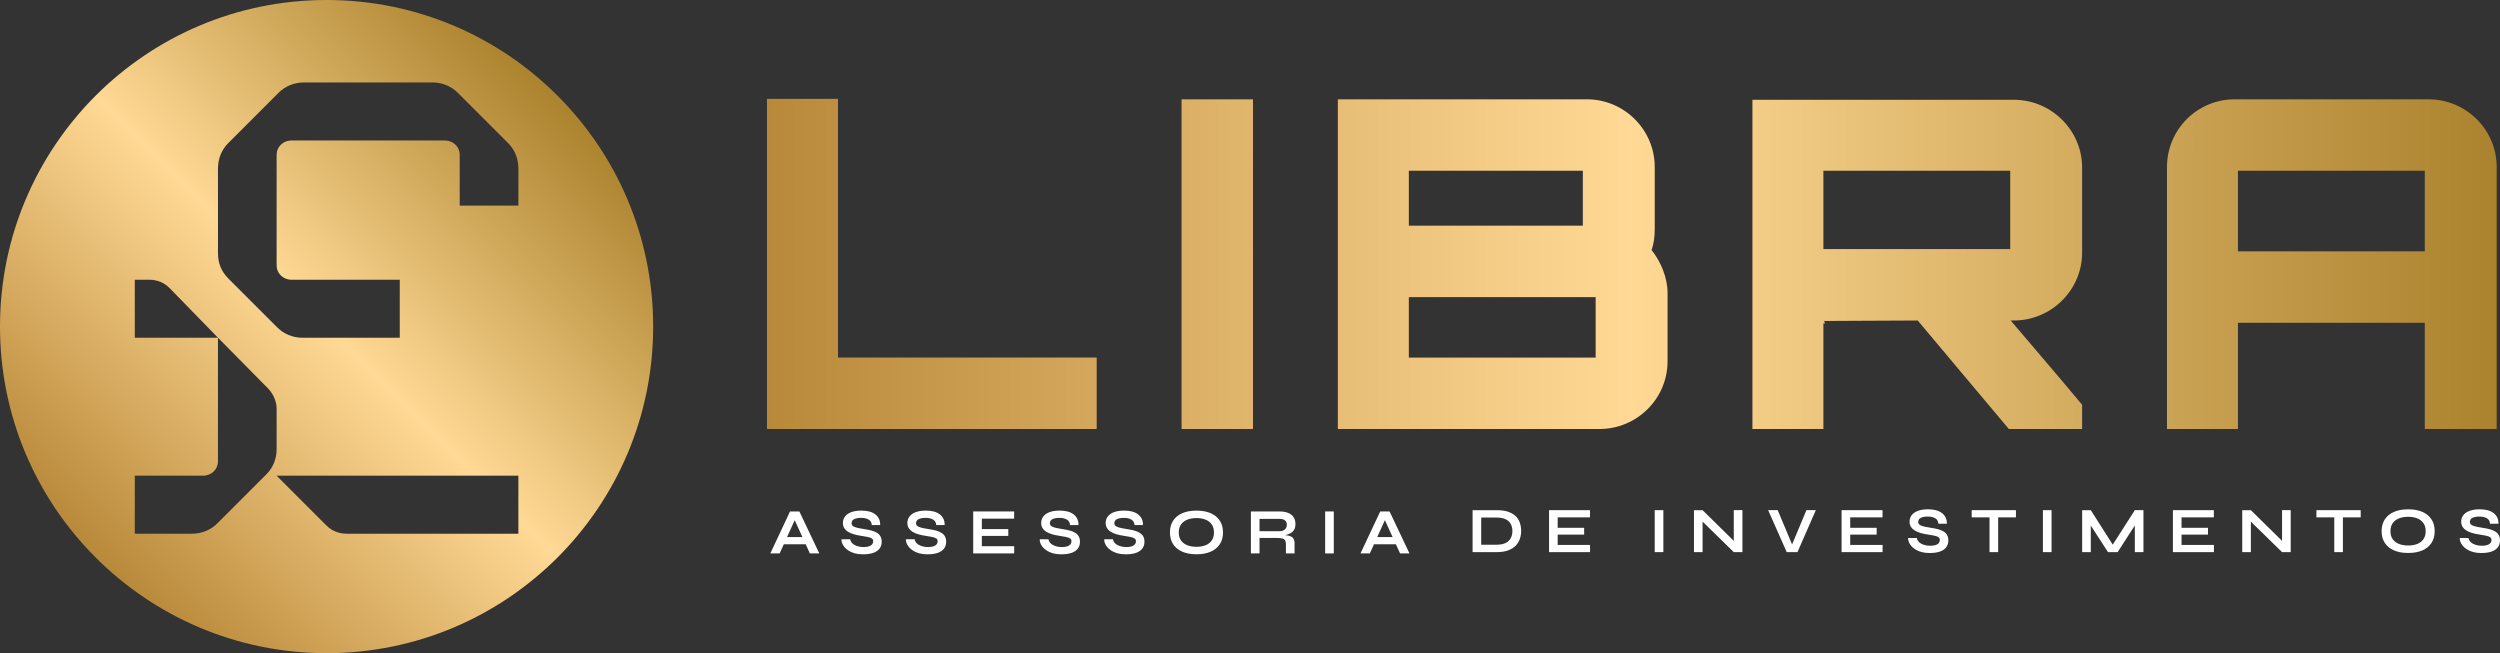
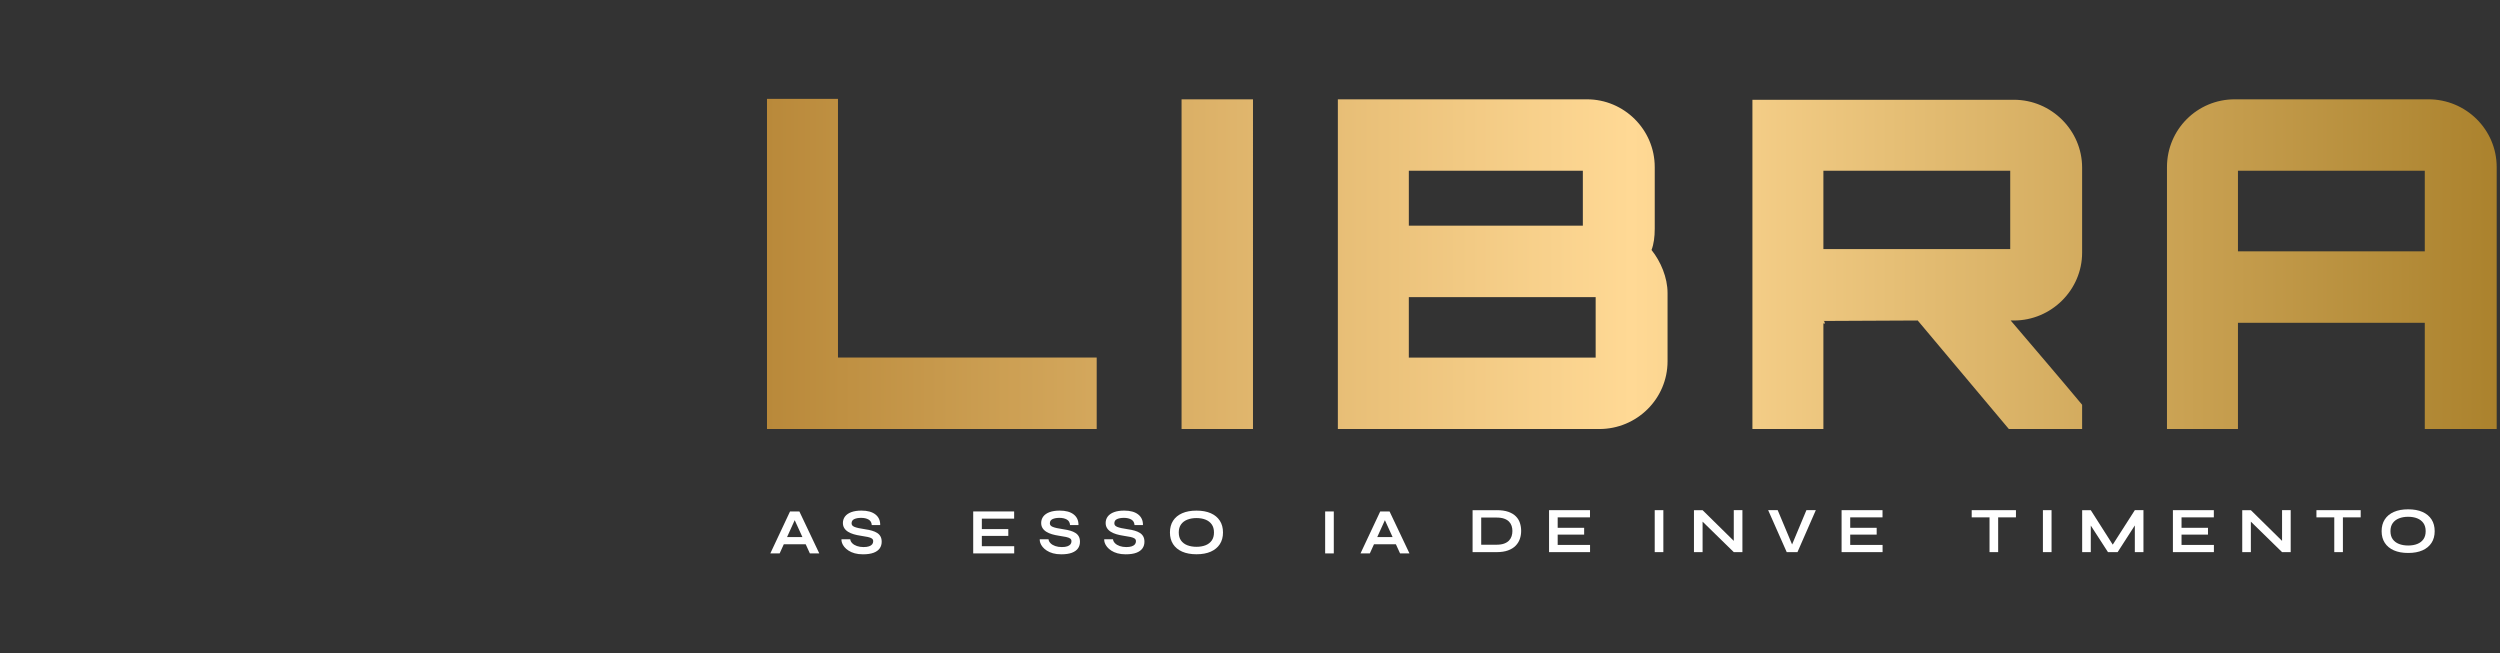
<svg xmlns="http://www.w3.org/2000/svg" xmlns:xlink="http://www.w3.org/1999/xlink" id="Layer_1" version="1.1" viewBox="0 0 277.437 72.486">
  <rect x="0" y="0" width="277.437" height="72.486" fill="#333333" stroke="none" />
  <defs>
    <style>
      .st0 {
        fill: url(#linear-gradient1);
      }

      .st1 {
        fill: url(#linear-gradient);
      }

      .st2 {
        fill: #fff;
      }
    </style>
    <linearGradient id="linear-gradient" x1="10.615" y1="61.871" x2="61.871" y2="10.615" gradientUnits="userSpaceOnUse">
      <stop offset="0" stop-color="#b9893a" />
      <stop offset=".5" stop-color="#ffd995" />
      <stop offset="1" stop-color="#ab822d" />
    </linearGradient>
    <linearGradient id="linear-gradient1" x1="85.117" y1="29.29" x2="277.068" y2="29.29" xlink:href="#linear-gradient" />
  </defs>
-   <path class="st1" d="M36.243,0C16.227,0,0,16.227,0,36.243s16.227,36.243,36.243,36.243,36.243-16.227,36.243-36.243S56.26,0,36.243,0ZM24.117,58.084c-.716.716-1.717,1.145-2.791,1.145h-6.367v-6.439h7.584c.929,0,1.645-.715,1.645-1.574v-13.736h-9.229v-6.439h1.574c.859,0,1.646.286,2.289.93l5.367,5.509,5.652,5.724c.501.572.858,1.359.858,2.146v4.507c0,1.001-.357,2.004-1.144,2.791l-5.437,5.436ZM57.527,59.229h-19.031c-.858,0-1.645-.286-2.289-.93l-5.509-5.509h26.829v6.439ZM57.527,22.814h-6.511v-5.652c0-.858-.715-1.574-1.645-1.574h-17.027c-.93,0-1.645.716-1.645,1.574v12.306c0,.859.716,1.574,1.645,1.574h12.02v6.439h-10.803c-1.073,0-2.075-.429-2.79-1.145l-5.437-5.437c-.787-.787-1.144-1.716-1.144-2.79v-9.372c0-1.073.357-2.075,1.144-2.862l5.581-5.58c.715-.715,1.716-1.145,2.79-1.145h14.309c1.073,0,2.075.43,2.791,1.145l5.58,5.58c.787.787,1.145,1.789,1.145,2.862v4.077Z" />
  <g>
    <path class="st2" d="M85.486,61.415l2.188-4.657h1.036l2.21,4.657h-1.044l-1.915-4.196h.461l-1.9,4.196h-1.036ZM86.645,60.4v-.799h3.081v.799h-3.081Z" />
    <path class="st2" d="M93.383,59.846h.972c.019.164.095.311.227.443.132.132.306.234.522.309s.458.112.727.112c.245,0,.446-.026.604-.08s.276-.127.353-.223c.077-.096.115-.211.115-.345,0-.129-.048-.229-.144-.299-.096-.069-.247-.127-.454-.172-.206-.046-.477-.093-.813-.141-.264-.039-.514-.093-.749-.162-.235-.069-.443-.159-.623-.27-.18-.11-.322-.246-.424-.407-.103-.161-.155-.352-.155-.572,0-.274.078-.514.234-.721.156-.206.387-.367.695-.482s.684-.172,1.13-.172c.672,0,1.189.143,1.551.428.362.285.539.678.529,1.177h-.936c-.019-.283-.138-.487-.357-.613-.218-.124-.493-.186-.824-.186-.307,0-.56.046-.759.137s-.299.248-.299.468c0,.087.024.162.072.227.048.064.129.12.245.168.115.049.271.094.468.138.197.043.442.086.734.129.274.039.522.09.745.155.223.064.415.149.576.252.161.103.284.233.37.392.087.158.13.353.13.583,0,.283-.073.529-.22.738-.147.208-.372.37-.677.485s-.699.173-1.184.173c-.345,0-.651-.038-.914-.112-.264-.074-.492-.173-.684-.299-.192-.124-.348-.261-.468-.41-.12-.149-.205-.298-.256-.446s-.071-.283-.061-.404Z" />
-     <path class="st2" d="M100.537,59.846h.972c.019.164.095.311.227.443.132.132.306.234.522.309s.458.112.727.112c.245,0,.446-.026.604-.08s.276-.127.353-.223c.077-.096.115-.211.115-.345,0-.129-.048-.229-.144-.299-.096-.069-.247-.127-.454-.172-.206-.046-.477-.093-.813-.141-.264-.039-.514-.093-.749-.162-.235-.069-.443-.159-.623-.27-.18-.11-.322-.246-.424-.407-.103-.161-.155-.352-.155-.572,0-.274.078-.514.234-.721.156-.206.387-.367.695-.482s.684-.172,1.13-.172c.672,0,1.189.143,1.551.428.362.285.539.678.529,1.177h-.936c-.019-.283-.138-.487-.357-.613-.218-.124-.493-.186-.824-.186-.307,0-.56.046-.759.137s-.299.248-.299.468c0,.087.024.162.072.227.048.064.129.12.245.168.115.049.271.094.468.138.197.043.442.086.734.129.274.039.522.09.745.155.223.064.415.149.576.252.161.103.284.233.37.392.087.158.13.353.13.583,0,.283-.073.529-.22.738-.147.208-.372.37-.677.485s-.699.173-1.184.173c-.345,0-.651-.038-.914-.112-.264-.074-.492-.173-.684-.299-.192-.124-.348-.261-.468-.41-.12-.149-.205-.298-.256-.446s-.071-.283-.061-.404Z" />
    <path class="st2" d="M108.959,59.471v1.145h3.592v.799h-4.549v-4.657h4.542v.799h-3.585v1.159h2.937v.755h-2.937Z" />
    <path class="st2" d="M115.387,59.846h.972c.019.164.095.311.227.443.132.132.306.234.522.309s.458.112.727.112c.245,0,.446-.026.604-.08s.276-.127.353-.223c.077-.096.115-.211.115-.345,0-.129-.048-.229-.144-.299-.096-.069-.247-.127-.454-.172-.206-.046-.477-.093-.813-.141-.264-.039-.514-.093-.749-.162-.235-.069-.443-.159-.623-.27-.18-.11-.322-.246-.424-.407-.103-.161-.155-.352-.155-.572,0-.274.078-.514.234-.721.156-.206.387-.367.695-.482s.684-.172,1.13-.172c.672,0,1.189.143,1.551.428.362.285.539.678.529,1.177h-.936c-.019-.283-.138-.487-.357-.613-.218-.124-.493-.186-.824-.186-.307,0-.56.046-.759.137s-.299.248-.299.468c0,.087.024.162.072.227.048.064.129.12.245.168.115.049.271.094.468.138.197.043.442.086.734.129.274.039.522.09.745.155.223.064.415.149.576.252.161.103.284.233.37.392.087.158.13.353.13.583,0,.283-.073.529-.22.738-.147.208-.372.37-.677.485s-.699.173-1.184.173c-.345,0-.651-.038-.914-.112-.264-.074-.492-.173-.684-.299-.192-.124-.348-.261-.468-.41-.12-.149-.205-.298-.256-.446s-.071-.283-.061-.404Z" />
    <path class="st2" d="M122.542,59.846h.972c.019.164.095.311.227.443.132.132.306.234.522.309s.458.112.727.112c.245,0,.446-.026.604-.08s.276-.127.353-.223c.077-.096.115-.211.115-.345,0-.129-.048-.229-.144-.299-.096-.069-.247-.127-.454-.172-.206-.046-.477-.093-.813-.141-.264-.039-.514-.093-.749-.162-.235-.069-.443-.159-.623-.27-.18-.11-.322-.246-.424-.407-.103-.161-.155-.352-.155-.572,0-.274.078-.514.234-.721.156-.206.387-.367.695-.482s.684-.172,1.13-.172c.672,0,1.189.143,1.551.428.362.285.539.678.529,1.177h-.936c-.019-.283-.138-.487-.357-.613-.218-.124-.493-.186-.824-.186-.307,0-.56.046-.759.137s-.299.248-.299.468c0,.087.024.162.072.227.048.064.129.12.245.168.115.049.271.094.468.138.197.043.442.086.734.129.274.039.522.09.745.155.223.064.415.149.576.252.161.103.284.233.37.392.087.158.13.353.13.583,0,.283-.073.529-.22.738-.147.208-.372.37-.677.485s-.699.173-1.184.173c-.345,0-.651-.038-.914-.112-.264-.074-.492-.173-.684-.299-.192-.124-.348-.261-.468-.41-.12-.149-.205-.298-.256-.446s-.071-.283-.061-.404Z" />
    <path class="st2" d="M132.778,61.509c-.619,0-1.148-.098-1.587-.291-.439-.195-.775-.472-1.008-.832-.233-.36-.349-.792-.349-1.295,0-.509.116-.943.349-1.303.232-.361.569-.637,1.008-.832.439-.195.968-.291,1.587-.291.624,0,1.154.097,1.591.291s.771.471,1.004.832c.232.36.349.794.349,1.303,0,.503-.117.936-.349,1.295-.233.36-.568.637-1.004.832-.437.194-.967.291-1.591.291ZM132.778,60.681c.384,0,.721-.058,1.011-.173s.518-.29.684-.525c.166-.235.248-.533.248-.893s-.083-.657-.248-.893-.393-.412-.684-.529-.627-.176-1.011-.176c-.379,0-.718.059-1.015.176s-.53.293-.698.529c-.168.235-.252.533-.252.893s.084.657.252.893c.168.234.401.41.698.525s.636.173,1.015.173Z" />
-     <path class="st2" d="M138.817,61.415v-4.657h3.16c.36,0,.673.049.94.147.266.099.474.253.623.461.148.209.223.477.223.803,0,.22-.038.408-.115.562-.076.153-.183.278-.32.374-.137.096-.294.169-.471.219-.178.051-.367.084-.569.098l-.101-.058c.336.005.612.033.828.083.216.051.378.142.486.274.108.132.162.327.162.586v1.109h-.958v-1.044c0-.177-.031-.316-.094-.414-.062-.099-.174-.167-.334-.205-.161-.039-.392-.058-.695-.058h-1.807v1.72h-.957ZM139.774,58.947h2.203c.269,0,.474-.065.616-.195s.212-.305.212-.526c0-.211-.071-.371-.212-.482-.142-.11-.346-.165-.616-.165h-2.203v1.368Z" />
    <path class="st2" d="M147.059,56.758h.958v4.657h-.958v-4.657Z" />
    <path class="st2" d="M150.982,61.415l2.188-4.657h1.036l2.21,4.657h-1.044l-1.915-4.196h.461l-1.9,4.196h-1.036ZM152.14,60.4v-.799h3.081v.799h-3.081Z" />
    <path class="st2" d="M166.083,56.615c.523,0,.96.062,1.31.186.35.125.629.295.838.508.209.214.357.46.446.738.089.278.133.571.133.879,0,.307-.049.602-.147.885-.099.283-.255.534-.468.752-.213.219-.494.391-.842.519-.348.127-.771.191-1.27.191h-2.663v-4.657h2.663ZM164.377,60.451h1.684c.345,0,.632-.042.86-.126.228-.084.409-.198.544-.341.134-.144.23-.307.288-.489s.086-.372.086-.569-.029-.384-.086-.562-.154-.336-.288-.475c-.135-.14-.316-.25-.544-.331s-.515-.122-.86-.122h-1.684v3.016Z" />
    <path class="st2" d="M172.863,59.328v1.145h3.592v.799h-4.549v-4.657h4.542v.799h-3.585v1.159h2.937v.755h-2.937Z" />
    <path class="st2" d="M183.632,56.615h.958v4.657h-.958v-4.657Z" />
    <path class="st2" d="M192.709,60.322l-.303.122v-3.829h.958v4.657h-.958l-3.764-3.678.302-.122v3.801h-.957v-4.657h.957l3.765,3.707Z" />
    <path class="st2" d="M198.28,61.271l-2.059-4.657h1.058l1.763,4.203h-.331l1.756-4.203h1.044l-2.037,4.657h-1.195Z" />
    <path class="st2" d="M205.327,59.328v1.145h3.592v.799h-4.549v-4.657h4.542v.799h-3.585v1.159h2.937v.755h-2.937Z" />
-     <path class="st2" d="M211.755,59.702h.971c.019.164.095.311.227.443.132.132.306.234.522.309s.458.112.727.112c.245,0,.446-.026.604-.08.159-.053.276-.127.353-.223.077-.096.115-.211.115-.345,0-.129-.048-.229-.144-.299s-.247-.127-.454-.172c-.206-.046-.477-.093-.813-.141-.264-.039-.514-.093-.748-.162-.235-.069-.443-.159-.623-.27-.18-.11-.322-.246-.425-.407s-.155-.352-.155-.572c0-.274.079-.514.234-.721.156-.206.387-.367.694-.482.308-.115.684-.172,1.13-.172.672,0,1.189.143,1.551.428s.539.678.529,1.177h-.936c-.019-.283-.138-.487-.357-.613-.218-.124-.492-.186-.824-.186-.308,0-.561.046-.759.137-.2.091-.299.248-.299.468,0,.087.023.162.071.227.048.064.129.12.245.168.115.049.271.094.468.138.197.043.442.086.735.129.273.039.522.09.745.155.223.064.415.149.576.252.16.103.284.233.37.392.087.158.131.353.131.583,0,.283-.073.529-.22.738-.147.208-.372.37-.677.485s-.699.173-1.183.173c-.345,0-.651-.038-.914-.112-.264-.074-.492-.173-.684-.299-.193-.124-.349-.261-.468-.41-.12-.149-.206-.298-.256-.446-.051-.149-.071-.283-.061-.404Z" />
    <path class="st2" d="M218.809,56.615h4.91v.799h-4.91v-.799ZM220.788,57.313h.957v3.959h-.957v-3.959Z" />
    <path class="st2" d="M226.712,56.615h.958v4.657h-.958v-4.657Z" />
    <path class="st2" d="M234.687,60.797h-.453l2.678-4.182h.957v4.657h-.957v-3.383l.23.064-2.138,3.319h-1.072l-2.138-3.304.23-.064v3.369h-.957v-4.657h.957l2.663,4.182Z" />
    <path class="st2" d="M242.095,59.328v1.145h3.592v.799h-4.549v-4.657h4.542v.799h-3.585v1.159h2.936v.755h-2.936Z" />
    <path class="st2" d="M253.554,60.322l-.303.122v-3.829h.958v4.657h-.958l-3.764-3.678.302-.122v3.801h-.957v-4.657h.957l3.765,3.707Z" />
    <path class="st2" d="M257.066,56.615h4.91v.799h-4.91v-.799ZM259.046,57.313h.957v3.959h-.957v-3.959Z" />
    <path class="st2" d="M267.245,61.365c-.62,0-1.149-.098-1.588-.291-.438-.195-.775-.472-1.007-.832-.233-.36-.35-.792-.35-1.295,0-.509.116-.943.35-1.303.232-.361.569-.637,1.007-.832.439-.195.968-.291,1.588-.291.624,0,1.154.097,1.59.291.437.195.771.471,1.004.832.232.36.349.794.349,1.303,0,.503-.116.936-.349,1.295s-.567.637-1.004.832c-.436.194-.966.291-1.59.291ZM267.245,60.538c.383,0,.721-.058,1.011-.173s.518-.29.684-.525c.165-.235.248-.533.248-.893s-.083-.657-.248-.893c-.166-.235-.393-.412-.684-.529s-.628-.176-1.011-.176c-.379,0-.718.059-1.015.176s-.531.293-.698.529c-.168.235-.252.533-.252.893s.084.657.252.893c.167.234.401.41.698.525s.636.173,1.015.173Z" />
-     <path class="st2" d="M272.974,59.702h.972c.018.164.094.311.226.443.132.132.306.234.522.309s.459.112.727.112c.245,0,.446-.026.605-.08.158-.053.275-.127.353-.223.076-.096.115-.211.115-.345,0-.129-.048-.229-.145-.299-.096-.069-.247-.127-.454-.172-.206-.046-.477-.093-.813-.141-.264-.039-.513-.093-.748-.162s-.442-.159-.623-.27c-.18-.11-.321-.246-.425-.407-.103-.161-.155-.352-.155-.572,0-.274.079-.514.234-.721.156-.206.387-.367.695-.482.307-.115.683-.172,1.129-.172.672,0,1.189.143,1.551.428.363.285.539.678.529,1.177h-.936c-.019-.283-.138-.487-.356-.613-.219-.124-.493-.186-.825-.186-.307,0-.561.046-.759.137s-.299.248-.299.468c0,.087.023.162.071.227.048.064.131.12.246.168.115.049.271.094.468.138.197.043.441.086.734.129.273.039.522.09.745.155.223.064.415.149.576.252s.284.233.371.392c.086.158.129.353.129.583,0,.283-.073.529-.22.738-.146.208-.372.37-.676.485-.305.115-.7.173-1.184.173-.345,0-.65-.038-.914-.112s-.492-.173-.684-.299c-.192-.124-.348-.261-.468-.41s-.205-.298-.256-.446c-.05-.149-.07-.283-.061-.404Z" />
  </g>
  <path class="st0" d="M92.994,10.97h-7.877v36.639h36.589v-7.928h-28.712V10.97ZM131.123,47.61h7.927V11.021h-7.927v36.589ZM183.634,25.403v-6.86c0-4.167-3.405-7.521-7.521-7.521h-27.645v36.589h29.017c4.167,0,7.572-3.354,7.572-7.521v-7.572c0-1.728-.763-3.506-1.778-4.776.254-.661.355-1.474.355-2.338ZM156.345,18.949h19.311v6.098h-19.311v-6.098ZM177.078,39.682h-20.734v-6.707h20.734v6.707ZM223.491,11.072h-29.017v36.538h7.876v-11.739c.051.051.153.051.153.051,0-.203-.051-.304-.153-.304l10.468-.051,10.114,12.044h8.13v-2.693c-2.54-3.05-5.335-6.302-7.928-9.351h.357c4.167,0,7.571-3.405,7.571-7.521v-9.453c0-4.116-3.404-7.521-7.571-7.521ZM223.084,27.638h-20.733v-8.69h20.733v8.69ZM269.496,11.021h-21.496c-4.167,0-7.52,3.354-7.52,7.521v29.067h7.877v-11.79h20.733v11.79h7.979v-29.067c0-4.167-3.405-7.521-7.572-7.521ZM269.09,27.892h-20.733v-8.943h20.733v8.943Z" />
</svg>